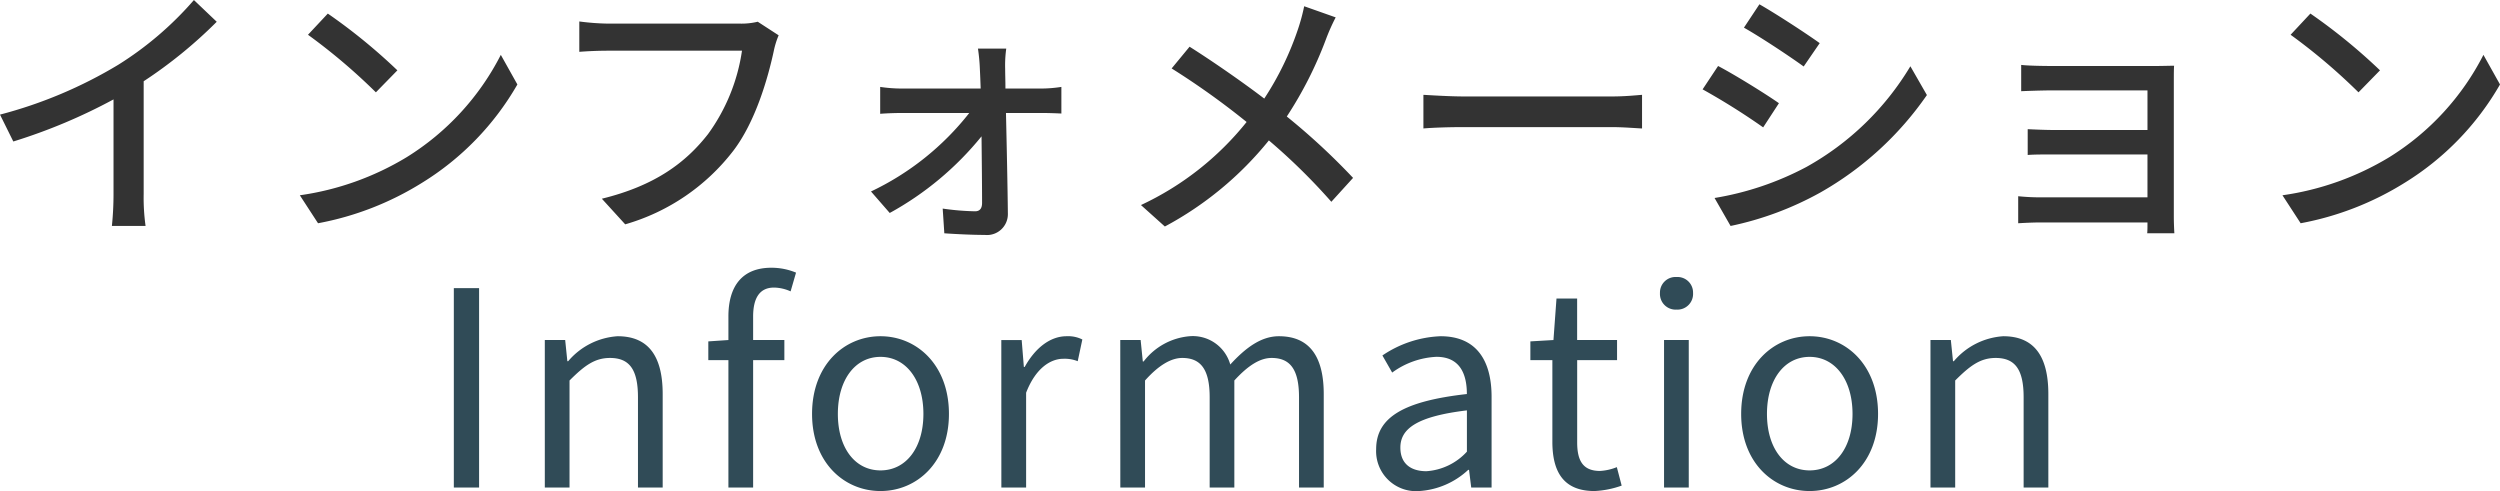
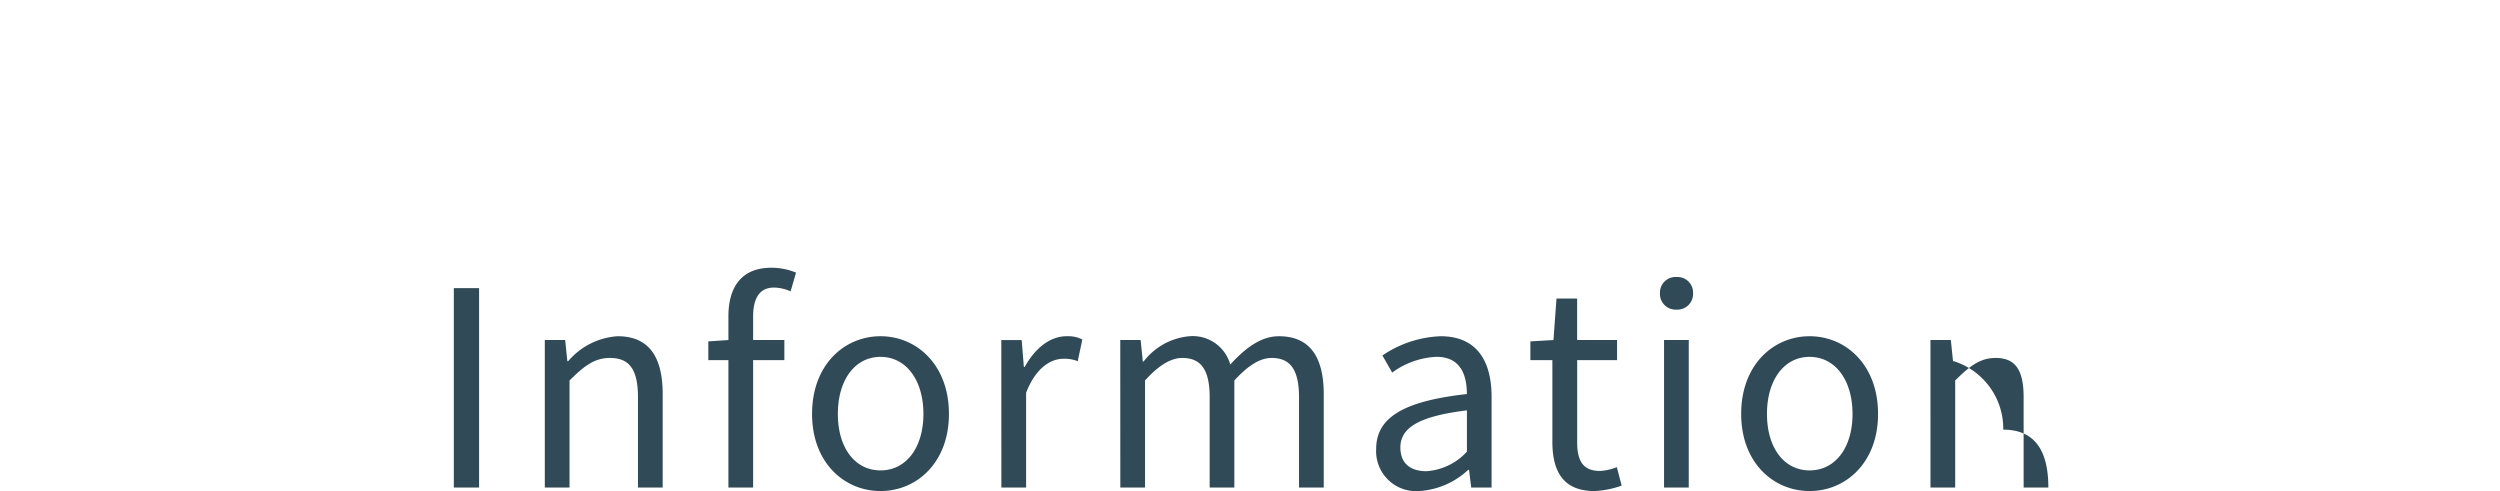
<svg xmlns="http://www.w3.org/2000/svg" width="220.92" height="43.392" viewBox="0 0 220.92 43.392">
-   <path id="パス_136" data-name="パス 136" d="M-110.376-8.952l1.176,2.376a49.1,49.1,0,0,0,8.856-3.72v8.352a27.811,27.811,0,0,1-.144,2.832h2.976a18.048,18.048,0,0,1-.168-2.832V-11.9a40.486,40.486,0,0,0,6.456-5.256l-2.016-1.92a29.625,29.625,0,0,1-6.672,5.712A39.631,39.631,0,0,1-110.376-8.952Zm28.968-8.928-1.752,1.872a52.055,52.055,0,0,1,6,5.088l1.9-1.944A50.362,50.362,0,0,0-81.408-17.88ZM-83.88-1.824-82.272.648A26.462,26.462,0,0,0-73.08-2.928a24.539,24.539,0,0,0,8.424-8.688l-1.464-2.616a22.851,22.851,0,0,1-8.328,9.048A24.937,24.937,0,0,1-83.88-1.824ZM-41.568-15.96l-1.848-1.2a6.115,6.115,0,0,1-1.536.168h-11.64a21.524,21.524,0,0,1-2.592-.192V-14.5c.6-.048,1.56-.1,2.592-.1h11.784a16.573,16.573,0,0,1-3,7.368c-1.968,2.52-4.68,4.56-9.384,5.712L-55.128.744a18.5,18.5,0,0,0,9.552-6.5C-43.632-8.3-42.528-12.12-42-14.568A7.292,7.292,0,0,1-41.568-15.96Zm20.112,1.176h-2.5a16.339,16.339,0,0,1,.168,1.776c.024.48.048,1.056.072,1.752h-6.936a12.773,12.773,0,0,1-1.944-.144v2.376c.624-.048,1.344-.072,1.992-.072h5.88A24.228,24.228,0,0,1-33.408-2.16l1.656,1.9A27.389,27.389,0,0,0-23.64-7.032c.024,2.256.048,4.512.048,5.88,0,.48-.192.744-.624.744a22.819,22.819,0,0,1-2.856-.24l.144,2.184c1.008.072,2.52.144,3.576.144a1.845,1.845,0,0,0,2.04-1.848c-.024-2.352-.1-5.976-.168-8.928h3.216c.5,0,1.2.024,1.68.048V-11.4a11.717,11.717,0,0,1-1.752.144h-3.192c0-.7-.024-1.3-.024-1.752A10.725,10.725,0,0,1-21.456-14.784Zm29.112-2.76-2.784-.984a16.9,16.9,0,0,1-.528,1.968,26.549,26.549,0,0,1-3,6.192c-1.92-1.464-4.584-3.312-6.6-4.584l-1.584,1.92A68.149,68.149,0,0,1-.216-8.3,26.084,26.084,0,0,1-9.552-.96L-7.44.936A29.963,29.963,0,0,0,1.752-6.672a53.543,53.543,0,0,1,5.52,5.424L9.192-3.36A58.781,58.781,0,0,0,3.336-8.784,34.413,34.413,0,0,0,6.792-15.6,17.7,17.7,0,0,1,7.656-17.544Zm7.752,6.84v2.976c.816-.072,2.256-.12,3.576-.12H32.04c1.056,0,2.16.1,2.688.12V-10.7c-.6.048-1.536.144-2.688.144H18.984C17.688-10.56,16.2-10.656,15.408-10.7ZM45.1-18.7l-1.368,2.064c1.488.84,4.056,2.544,5.28,3.432l1.416-2.064C49.3-16.08,46.584-17.856,45.1-18.7ZM41.136-1.584,42.552.888A28.12,28.12,0,0,0,50.52-2.088,28.571,28.571,0,0,0,59.9-10.68L58.44-13.224a24.685,24.685,0,0,1-9.192,8.9A26.356,26.356,0,0,1,41.136-1.584Zm.312-11.664L40.08-11.184a60.064,60.064,0,0,1,5.352,3.36L46.824-9.96C45.7-10.752,42.96-12.456,41.448-13.248Zm26.784-.1v2.328c.5-.024,1.944-.072,2.688-.072h8.472v3.5H71.16c-.84,0-1.8-.048-2.352-.072v2.28c.528-.048,1.512-.048,2.376-.048h8.208v3.792H69.984a19.333,19.333,0,0,1-2.016-.1V.648c.408-.024,1.3-.072,2.016-.072h9.408c0,.384,0,.744-.024.96h2.4C81.744,1.152,81.72.48,81.72.1V-11.88c0-.48,0-1.1.024-1.392-.336,0-1.08.024-1.632.024H70.92C70.176-13.248,68.784-13.272,68.232-13.344Zm25.56-4.536L92.04-16.008a52.055,52.055,0,0,1,6,5.088l1.9-1.944A50.362,50.362,0,0,0,93.792-17.88ZM91.32-1.824,92.928.648a26.462,26.462,0,0,0,9.192-3.576,24.539,24.539,0,0,0,8.424-8.688l-1.464-2.616a22.851,22.851,0,0,1-8.328,9.048A24.937,24.937,0,0,1,91.32-1.824Z" transform="translate(110.376 19.08)" fill="#333" />
-   <path id="パス_137" data-name="パス 137" d="M-70.272,0h2.232V-17.616h-2.232Zm8.04,0h2.184V-9.456c1.32-1.32,2.232-1.992,3.576-1.992,1.728,0,2.472,1.032,2.472,3.48V0h2.184V-8.256c0-3.336-1.248-5.112-3.984-5.112a6.25,6.25,0,0,0-4.368,2.208h-.072l-.192-1.872h-1.8Zm16.224,0h2.184V-11.256h2.76v-1.776h-2.76V-15.1c0-1.68.6-2.568,1.848-2.568a3.7,3.7,0,0,1,1.464.336l.48-1.656a5.621,5.621,0,0,0-2.184-.432c-2.592,0-3.792,1.656-3.792,4.3v2.088l-1.776.12v1.656h1.776Zm13.44.312c3.192,0,6.048-2.5,6.048-6.816,0-4.344-2.856-6.864-6.048-6.864s-6.048,2.52-6.048,6.864C-38.616-2.184-35.76.312-32.568.312Zm0-1.824c-2.256,0-3.768-1.992-3.768-4.992s1.512-5.04,3.768-5.04,3.792,2.04,3.792,5.04S-30.312-1.512-32.568-1.512ZM-21.888,0H-19.7V-8.376c.864-2.232,2.208-3,3.288-3a3.083,3.083,0,0,1,1.272.216l.408-1.92a2.778,2.778,0,0,0-1.392-.288c-1.464,0-2.784,1.056-3.7,2.712H-19.9l-.192-2.376h-1.8Zm10.512,0h2.184V-9.456c1.2-1.344,2.3-1.992,3.288-1.992,1.656,0,2.424,1.032,2.424,3.48V0H-1.3V-9.456C-.072-10.8.984-11.448,1.992-11.448c1.656,0,2.424,1.032,2.424,3.48V0H6.6V-8.256c0-3.336-1.272-5.112-3.96-5.112-1.584,0-2.952,1.032-4.3,2.5a3.437,3.437,0,0,0-3.6-2.5,5.726,5.726,0,0,0-4.056,2.232h-.072l-.192-1.9h-1.8ZM15.048.312a6.982,6.982,0,0,0,4.32-1.872h.072L19.632,0h1.8V-8.016c0-3.216-1.344-5.352-4.512-5.352a9.8,9.8,0,0,0-5.136,1.7l.864,1.512a7.18,7.18,0,0,1,3.912-1.392c2.136,0,2.688,1.608,2.688,3.288-5.544.624-8.016,2.04-8.016,4.872A3.533,3.533,0,0,0,15.048.312Zm.624-1.752c-1.3,0-2.3-.6-2.3-2.088,0-1.68,1.488-2.76,5.88-3.288v3.648A5.326,5.326,0,0,1,15.672-1.44ZM30.528.312a8.2,8.2,0,0,0,2.4-.48L32.5-1.8a4.617,4.617,0,0,1-1.488.336c-1.512,0-2.016-.912-2.016-2.52v-7.272H32.52v-1.776H28.992V-16.7H27.168L26.9-13.032l-2.04.12v1.656h1.944v7.224C26.808-1.44,27.744.312,30.528.312ZM36.672,0h2.184V-13.032H36.672Zm1.1-15.72a1.386,1.386,0,0,0,1.464-1.464A1.374,1.374,0,0,0,37.776-18.6a1.374,1.374,0,0,0-1.464,1.416A1.386,1.386,0,0,0,37.776-15.72ZM49.536.312c3.192,0,6.048-2.5,6.048-6.816,0-4.344-2.856-6.864-6.048-6.864s-6.048,2.52-6.048,6.864C43.488-2.184,46.344.312,49.536.312Zm0-1.824c-2.256,0-3.768-1.992-3.768-4.992s1.512-5.04,3.768-5.04S53.328-9.5,53.328-6.5,51.792-1.512,49.536-1.512ZM60.216,0H62.4V-9.456c1.32-1.32,2.232-1.992,3.576-1.992,1.728,0,2.472,1.032,2.472,3.48V0h2.184V-8.256c0-3.336-1.248-5.112-3.984-5.112A6.25,6.25,0,0,0,62.28-11.16h-.072l-.192-1.872h-1.8Z" transform="translate(110.376 43.08)" fill="#304b57" />
+   <path id="パス_137" data-name="パス 137" d="M-70.272,0h2.232V-17.616h-2.232Zm8.04,0h2.184V-9.456c1.32-1.32,2.232-1.992,3.576-1.992,1.728,0,2.472,1.032,2.472,3.48V0h2.184V-8.256c0-3.336-1.248-5.112-3.984-5.112a6.25,6.25,0,0,0-4.368,2.208h-.072l-.192-1.872h-1.8Zm16.224,0h2.184V-11.256h2.76v-1.776h-2.76V-15.1c0-1.68.6-2.568,1.848-2.568a3.7,3.7,0,0,1,1.464.336l.48-1.656a5.621,5.621,0,0,0-2.184-.432c-2.592,0-3.792,1.656-3.792,4.3v2.088l-1.776.12v1.656h1.776Zm13.44.312c3.192,0,6.048-2.5,6.048-6.816,0-4.344-2.856-6.864-6.048-6.864s-6.048,2.52-6.048,6.864C-38.616-2.184-35.76.312-32.568.312Zm0-1.824c-2.256,0-3.768-1.992-3.768-4.992s1.512-5.04,3.768-5.04,3.792,2.04,3.792,5.04S-30.312-1.512-32.568-1.512ZM-21.888,0H-19.7V-8.376c.864-2.232,2.208-3,3.288-3a3.083,3.083,0,0,1,1.272.216l.408-1.92a2.778,2.778,0,0,0-1.392-.288c-1.464,0-2.784,1.056-3.7,2.712H-19.9l-.192-2.376h-1.8Zm10.512,0h2.184V-9.456c1.2-1.344,2.3-1.992,3.288-1.992,1.656,0,2.424,1.032,2.424,3.48V0H-1.3V-9.456C-.072-10.8.984-11.448,1.992-11.448c1.656,0,2.424,1.032,2.424,3.48V0H6.6V-8.256c0-3.336-1.272-5.112-3.96-5.112-1.584,0-2.952,1.032-4.3,2.5a3.437,3.437,0,0,0-3.6-2.5,5.726,5.726,0,0,0-4.056,2.232h-.072l-.192-1.9h-1.8ZM15.048.312a6.982,6.982,0,0,0,4.32-1.872h.072L19.632,0h1.8V-8.016c0-3.216-1.344-5.352-4.512-5.352a9.8,9.8,0,0,0-5.136,1.7l.864,1.512a7.18,7.18,0,0,1,3.912-1.392c2.136,0,2.688,1.608,2.688,3.288-5.544.624-8.016,2.04-8.016,4.872A3.533,3.533,0,0,0,15.048.312Zm.624-1.752c-1.3,0-2.3-.6-2.3-2.088,0-1.68,1.488-2.76,5.88-3.288v3.648A5.326,5.326,0,0,1,15.672-1.44ZM30.528.312a8.2,8.2,0,0,0,2.4-.48L32.5-1.8a4.617,4.617,0,0,1-1.488.336c-1.512,0-2.016-.912-2.016-2.52v-7.272H32.52v-1.776H28.992V-16.7H27.168L26.9-13.032l-2.04.12v1.656h1.944v7.224C26.808-1.44,27.744.312,30.528.312ZM36.672,0h2.184V-13.032H36.672Zm1.1-15.72a1.386,1.386,0,0,0,1.464-1.464A1.374,1.374,0,0,0,37.776-18.6a1.374,1.374,0,0,0-1.464,1.416A1.386,1.386,0,0,0,37.776-15.72ZM49.536.312c3.192,0,6.048-2.5,6.048-6.816,0-4.344-2.856-6.864-6.048-6.864s-6.048,2.52-6.048,6.864C43.488-2.184,46.344.312,49.536.312Zm0-1.824c-2.256,0-3.768-1.992-3.768-4.992s1.512-5.04,3.768-5.04S53.328-9.5,53.328-6.5,51.792-1.512,49.536-1.512ZM60.216,0H62.4V-9.456c1.32-1.32,2.232-1.992,3.576-1.992,1.728,0,2.472,1.032,2.472,3.48V0h2.184c0-3.336-1.248-5.112-3.984-5.112A6.25,6.25,0,0,0,62.28-11.16h-.072l-.192-1.872h-1.8Z" transform="translate(110.376 43.08)" fill="#304b57" />
</svg>